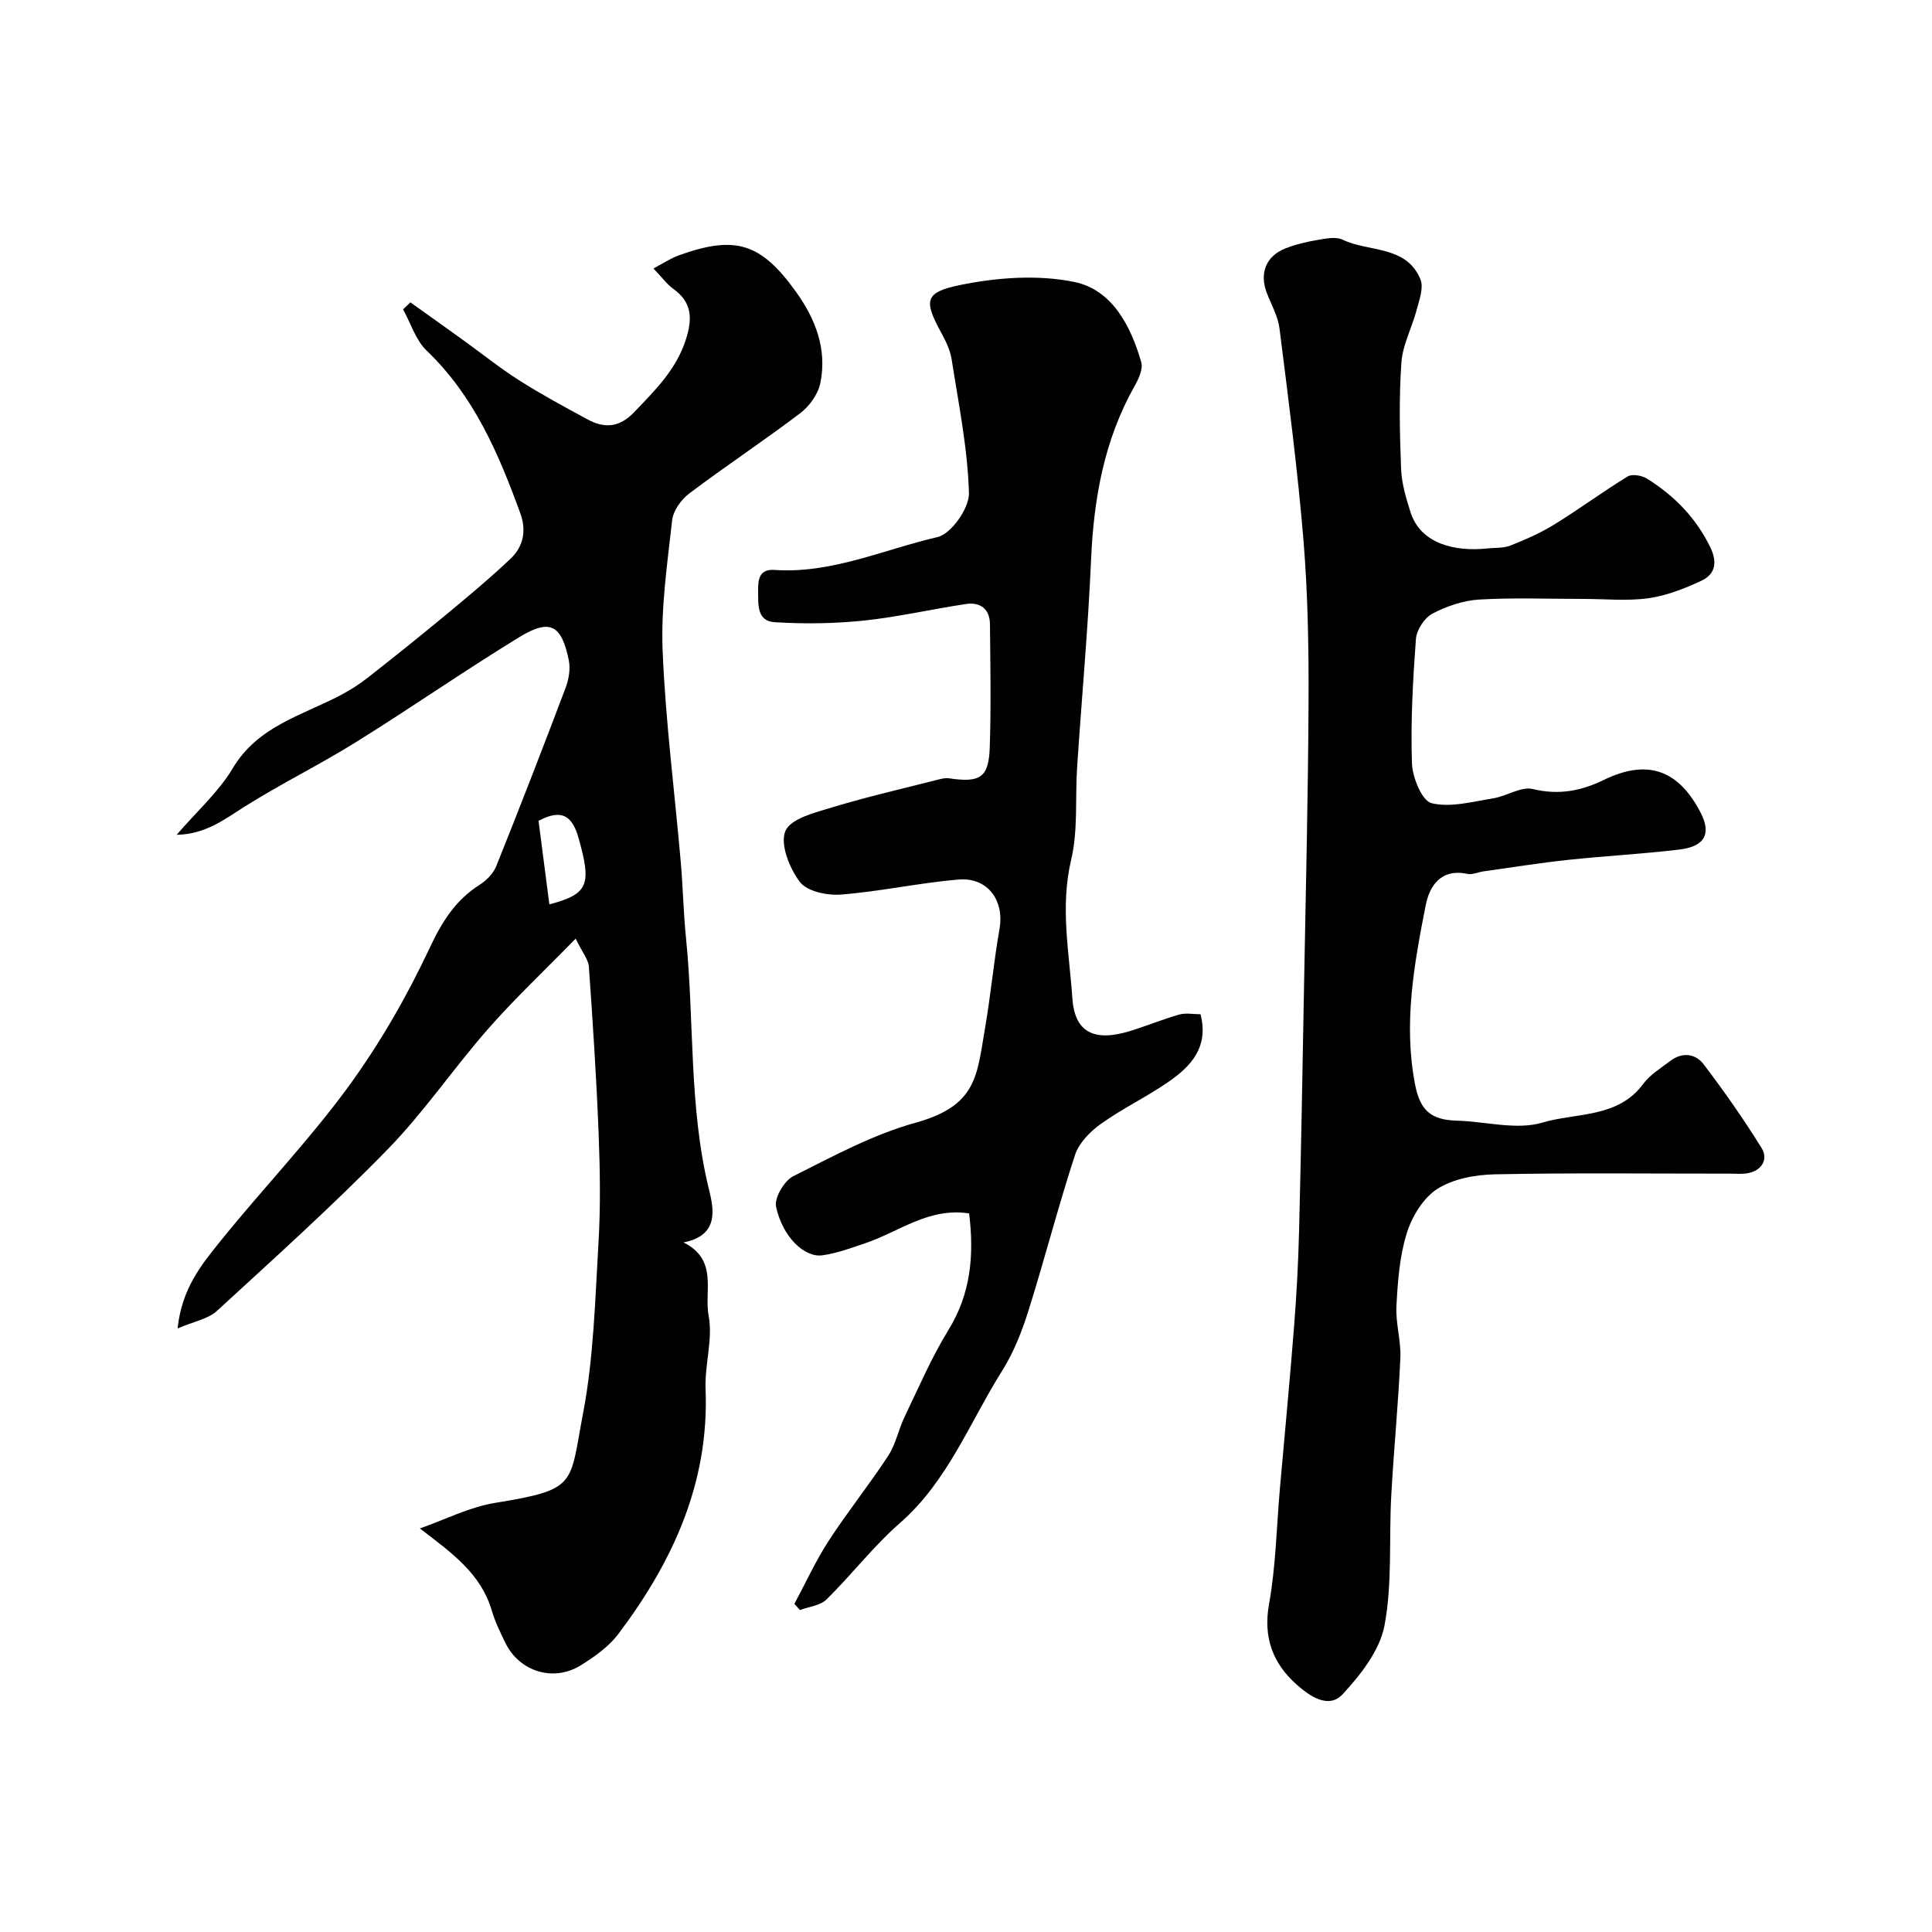
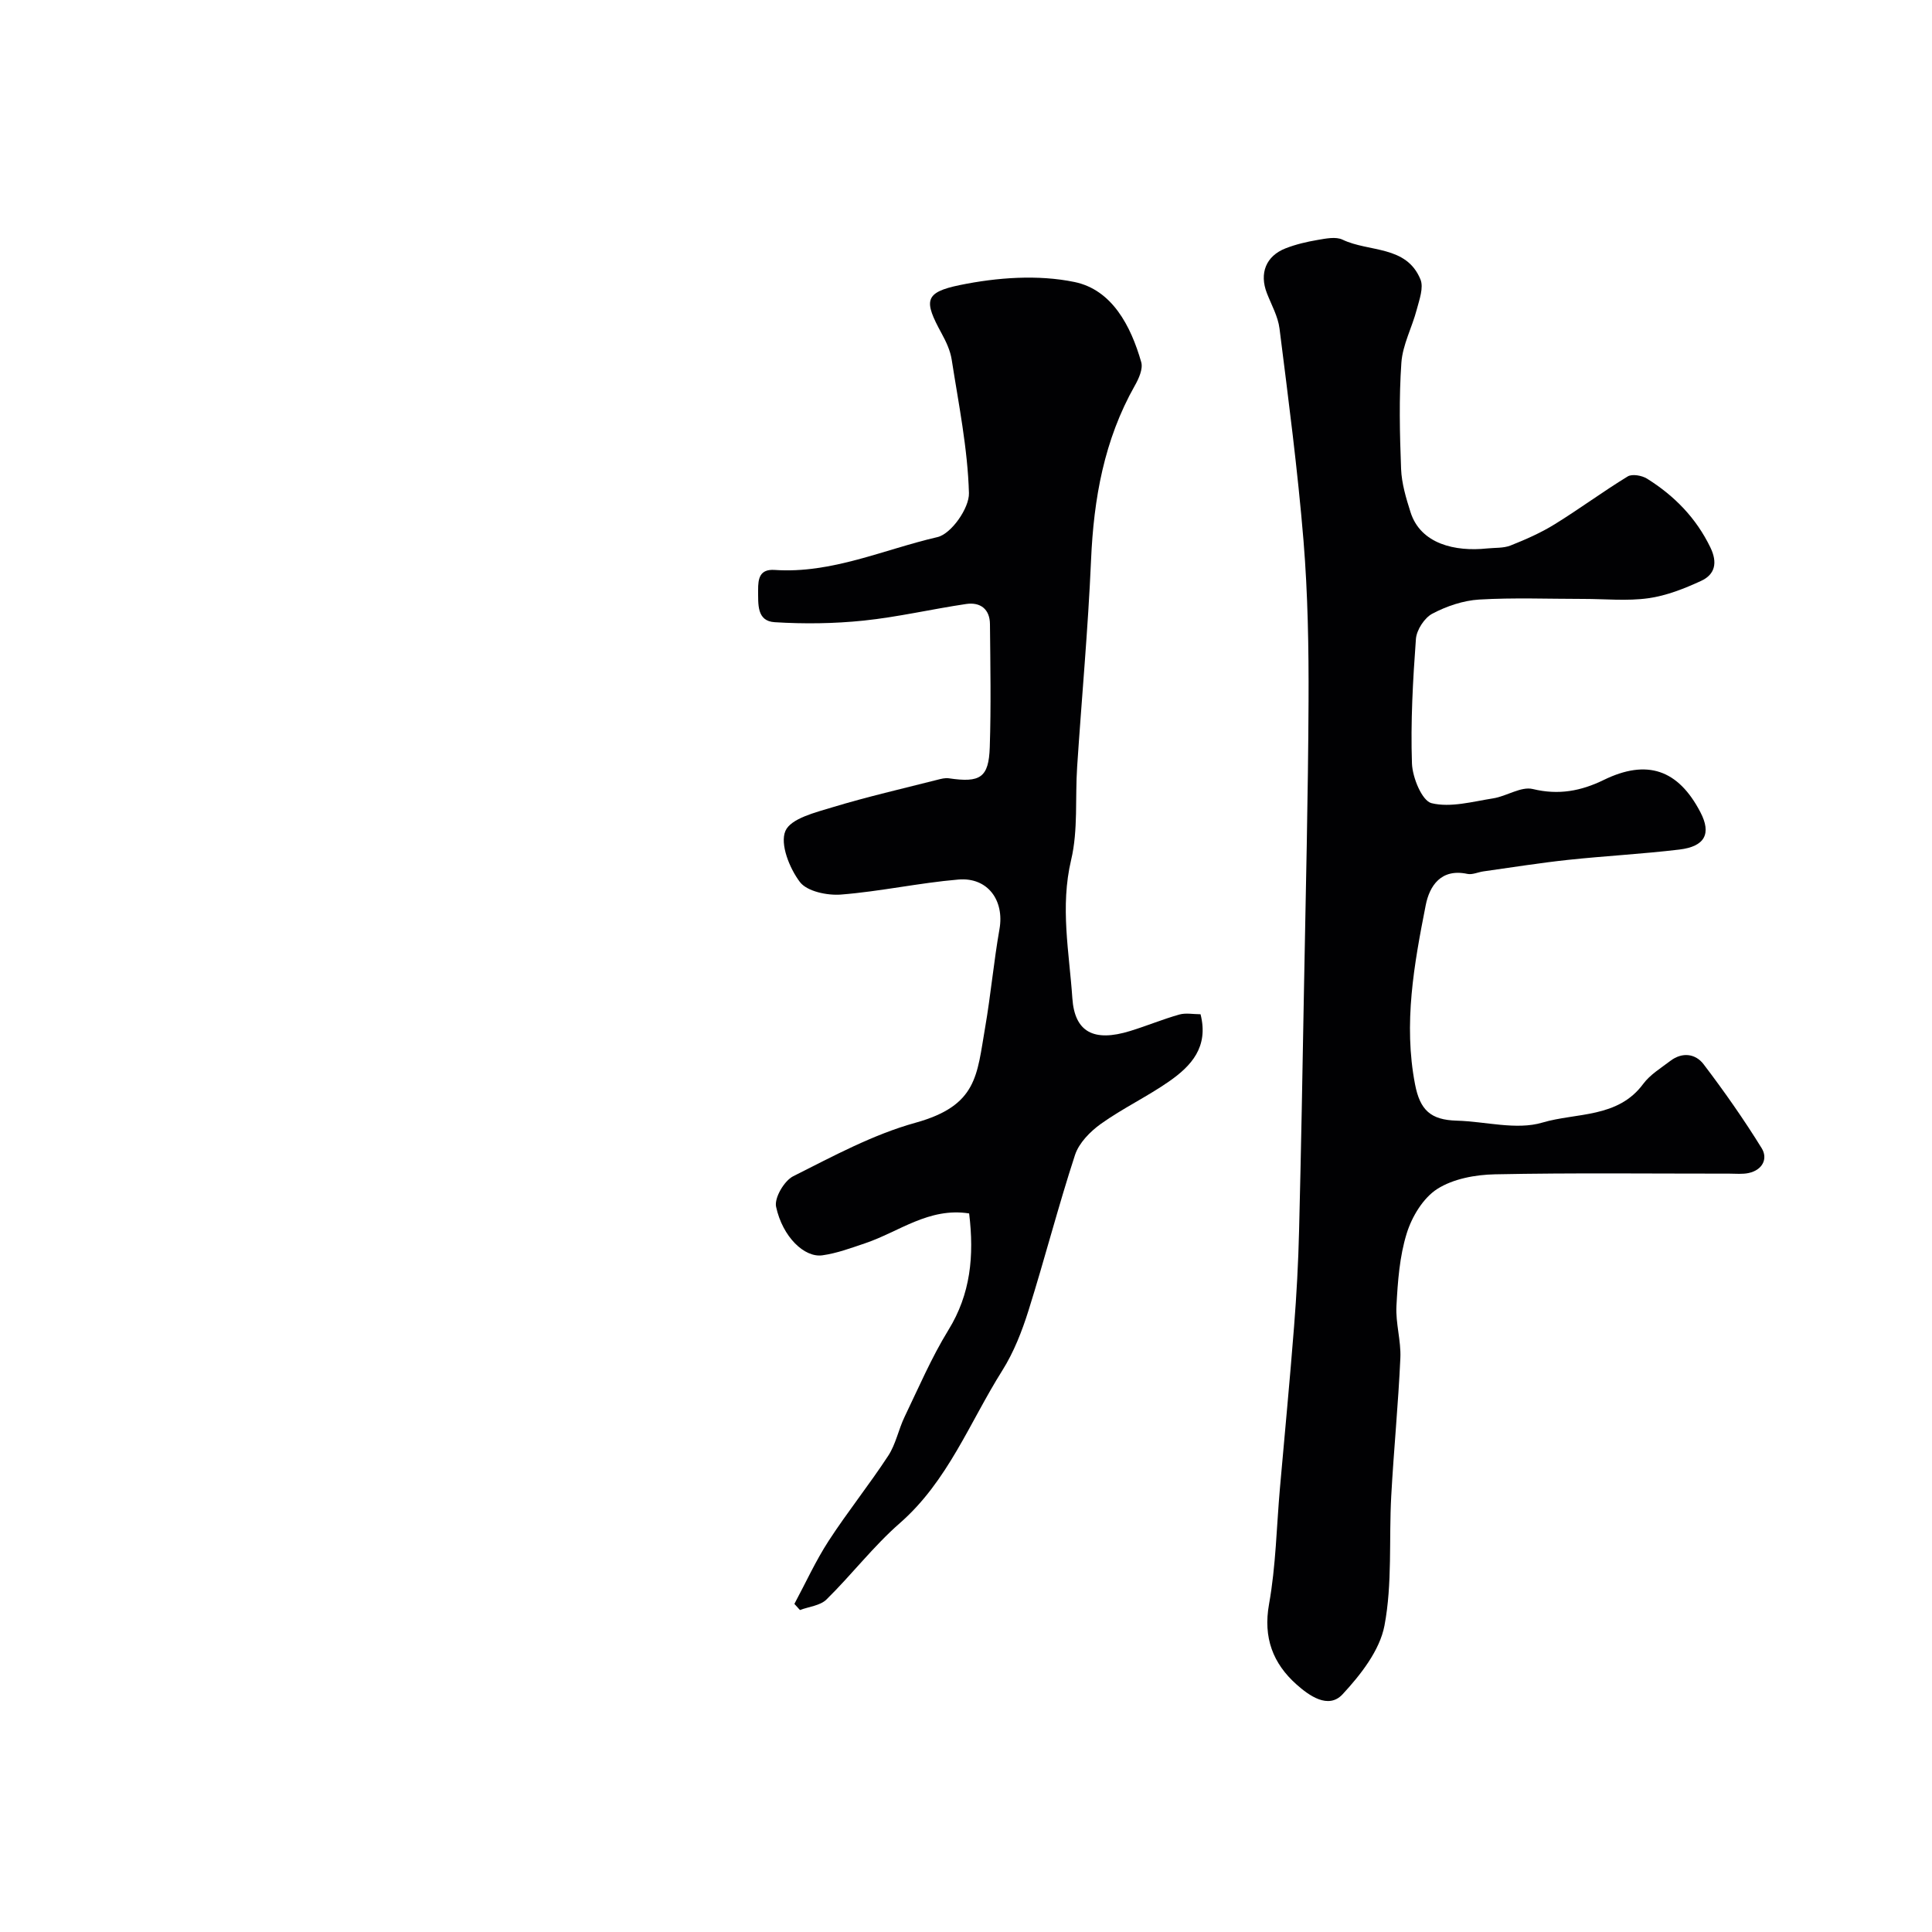
<svg xmlns="http://www.w3.org/2000/svg" enable-background="new 0 0 400 400" viewBox="0 0 400 400">
  <g fill="#010103">
-     <path d="m36.57 172.84c4.23-4.92 8.7-8.88 11.61-13.77 5.19-8.71 14.28-10.92 22.26-15.1 2-1.05 3.94-2.28 5.71-3.67 5.52-4.33 11-8.72 16.4-13.2 4.48-3.72 8.97-7.45 13.19-11.46 2.62-2.49 3.28-5.79 2-9.33-4.5-12.36-9.58-24.31-19.39-33.7-2.28-2.18-3.3-5.67-4.9-8.56.51-.48 1.02-.97 1.52-1.45 3.7 2.64 7.4 5.27 11.08 7.93 3.84 2.77 7.55 5.74 11.54 8.28 4.54 2.88 9.28 5.43 14.01 8 3.54 1.92 6.62 1.75 9.71-1.49 4.34-4.54 8.73-8.82 10.72-15.11 1.36-4.3 1.24-7.63-2.64-10.41-1.31-.94-2.3-2.34-4.1-4.22 2-1.05 3.53-2.09 5.21-2.7 11.79-4.25 17.03-2.55 24.26 7.48 4.1 5.7 6.5 11.92 5.09 18.92-.46 2.29-2.23 4.79-4.14 6.24-7.53 5.72-15.44 10.95-23 16.64-1.67 1.26-3.33 3.57-3.55 5.56-1 8.98-2.34 18.05-1.97 27.02.6 14.59 2.48 29.12 3.75 43.68.46 5.26.56 10.55 1.09 15.8 1.75 17.3.55 34.85 4.74 51.98.97 3.97 2.26 9.56-5.25 11.03 7.23 3.61 4.23 10.12 5.19 15.14.93 4.86-.83 10.16-.63 15.23.78 19.36-6.77 35.7-18.03 50.66-2.02 2.68-5.01 4.81-7.92 6.59-5.62 3.43-12.61 1.19-15.48-4.67-1.07-2.19-2.15-4.42-2.84-6.75-2.26-7.63-8.16-11.84-14.88-16.98 5.18-1.81 10.22-4.42 15.55-5.29 17.17-2.8 15.39-3.66 18.23-18.51 2.21-11.57 2.5-23.54 3.2-35.35.45-7.51.32-15.07.03-22.6-.45-11.53-1.21-23.05-2.02-34.56-.1-1.45-1.29-2.83-2.73-5.81-6.55 6.71-12.64 12.43-18.13 18.69-7.14 8.13-13.26 17.21-20.79 24.93-11.33 11.62-23.42 22.5-35.38 33.48-1.81 1.66-4.7 2.14-8.12 3.61.86-8.26 4.96-13.24 8.86-18.07 8.65-10.75 18.28-20.76 26.41-31.87 6.56-8.97 12.2-18.79 16.93-28.86 2.57-5.47 5.35-9.89 10.37-13.08 1.41-.9 2.82-2.36 3.43-3.89 4.9-12.22 9.66-24.49 14.31-36.81.67-1.76 1.05-3.93.69-5.73-1.5-7.37-3.89-8.7-10.23-4.83-11.4 6.97-22.39 14.62-33.74 21.69-7.58 4.72-15.64 8.68-23.2 13.44-4.21 2.68-8.08 5.68-14.03 5.81zm74.93-2.89c.71 5.52 1.47 11.33 2.24 17.29 8.1-2.13 8.78-4.08 6.04-13.74-1.14-4.04-3.08-6.37-8.28-3.55z" />
    <path d="m327.81 124c-7.19 0-14.39-.29-21.56.13-3.3.2-6.75 1.37-9.69 2.92-1.65.87-3.27 3.37-3.41 5.25-.63 8.56-1.11 17.18-.82 25.75.1 2.93 2.09 7.76 4.06 8.24 3.95.96 8.5-.33 12.76-1 2.79-.44 5.77-2.52 8.2-1.93 5.36 1.3 10 .41 14.71-1.89 8.93-4.35 15.39-2.16 20 6.71 2.29 4.4.96 7.07-4.35 7.71-7.67.92-15.4 1.32-23.08 2.14-5.85.63-11.67 1.56-17.5 2.38-1.12.16-2.31.74-3.33.52-5.45-1.17-7.83 2.47-8.62 6.48-2.41 12.22-4.64 24.52-2.21 37.09 1.03 5.34 3.23 7.37 8.63 7.52 5.95.16 12.34 2 17.73.4 7.03-2.09 15.62-.88 20.88-8.01 1.42-1.92 3.66-3.27 5.61-4.76 2.46-1.88 5.21-1.52 6.89.69 4.26 5.6 8.32 11.39 12.02 17.37 1.35 2.18.18 4.53-2.68 5.15-1.28.28-2.65.13-3.98.13-16.18.01-32.37-.19-48.55.14-4.06.08-8.64.92-11.95 3.03-2.92 1.87-5.25 5.73-6.32 9.19-1.49 4.77-1.86 9.97-2.13 15.02-.2 3.57.97 7.21.81 10.79-.43 9.54-1.37 19.06-1.89 28.6-.49 8.95.25 18.09-1.4 26.8-.98 5.15-4.93 10.19-8.68 14.23-2.95 3.17-6.97.24-9.53-2.04-4.86-4.33-6.94-9.66-5.69-16.63 1.42-7.9 1.55-16.03 2.26-24.06.98-11.13 2.05-22.25 2.92-33.39.52-6.61.88-13.23 1.04-19.86.42-16.76.72-33.52 1.02-50.29.36-19.76.85-39.52.94-59.28.05-11.1-.14-22.23-1.04-33.28-1.21-14.68-3.13-29.31-4.97-43.93-.31-2.51-1.67-4.9-2.61-7.32-1.6-4.11-.22-7.7 3.88-9.3 2.11-.82 4.36-1.35 6.6-1.73 1.7-.29 3.78-.73 5.18-.06 5.47 2.62 13.22 1.13 16.13 8.23.7 1.7-.23 4.2-.77 6.25-.97 3.7-2.92 7.28-3.18 11-.51 7.29-.34 14.66-.06 21.98.12 3.02 1.03 6.06 1.96 8.98 2.1 6.58 9.25 8.19 15.84 7.49 1.63-.17 3.39-.03 4.86-.61 3.15-1.25 6.29-2.63 9.16-4.41 5.12-3.16 9.97-6.76 15.1-9.89.92-.56 2.94-.2 4 .46 5.65 3.53 10.16 8.13 13.12 14.25 1.52 3.14.97 5.59-1.93 6.92-3.47 1.6-7.18 3.07-10.93 3.59-4.39.61-8.95.14-13.45.14z" />
    <path d="m200.65 251.23c-8.32-1.31-14.52 3.81-21.52 6.17-2.91.98-5.85 2.08-8.87 2.5-3.73.52-8.24-3.83-9.58-10.05-.4-1.83 1.68-5.38 3.54-6.32 8.24-4.14 16.52-8.64 25.33-11.08 12.85-3.57 12.69-9.83 14.41-19.71 1.17-6.76 1.78-13.61 2.97-20.37 1.05-5.94-2.42-10.79-8.51-10.27-8.13.69-16.17 2.47-24.31 3.11-2.84.22-7.02-.65-8.5-2.6-2.16-2.85-4.16-7.86-3-10.57 1.11-2.59 6.22-3.83 9.8-4.92 7.13-2.16 14.42-3.83 21.65-5.67.78-.2 1.63-.43 2.4-.31 6.48.96 8.25-.13 8.46-6.43.28-8.49.12-17 .04-25.5-.03-3.11-2-4.59-4.92-4.16-7.1 1.05-14.12 2.7-21.24 3.44-6.09.63-12.3.71-18.41.33-3.75-.23-3.4-3.75-3.43-6.62-.02-2.45.34-4.41 3.43-4.2 11.82.8 22.56-4.23 33.7-6.8 2.85-.66 6.61-6.01 6.52-9.11-.26-9.24-2.14-18.43-3.57-27.62-.29-1.88-1.16-3.74-2.09-5.44-3.67-6.72-3.67-8.49 3.83-10.02 7.68-1.57 16.13-2.19 23.7-.62 7.75 1.61 11.65 9.07 13.8 16.59.4 1.4-.51 3.42-1.33 4.86-6.35 11.23-8.51 23.39-9.06 36.12-.62 14.29-1.94 28.54-2.88 42.82-.43 6.42.22 13.07-1.24 19.24-2.31 9.73-.4 19.14.25 28.67.48 6.96 4.39 9.11 11.99 6.76 3.41-1.05 6.72-2.43 10.15-3.4 1.35-.38 2.9-.06 4.4-.06 1.73 6.8-1.96 10.73-6.52 13.91-4.54 3.16-9.61 5.57-14.11 8.78-2.22 1.59-4.54 3.95-5.36 6.44-3.48 10.65-6.27 21.52-9.63 32.21-1.35 4.29-3.04 8.63-5.42 12.41-6.76 10.73-11.27 22.91-21.22 31.61-5.48 4.79-9.98 10.69-15.19 15.81-1.29 1.27-3.63 1.48-5.49 2.18-.38-.42-.76-.85-1.15-1.27 2.34-4.36 4.4-8.9 7.08-13.03 3.91-6.02 8.43-11.65 12.36-17.66 1.56-2.39 2.11-5.41 3.37-8.03 2.91-6.05 5.57-12.27 9.07-17.97 4.6-7.45 5.37-15.34 4.3-24.15z" />
  </g>
</svg>